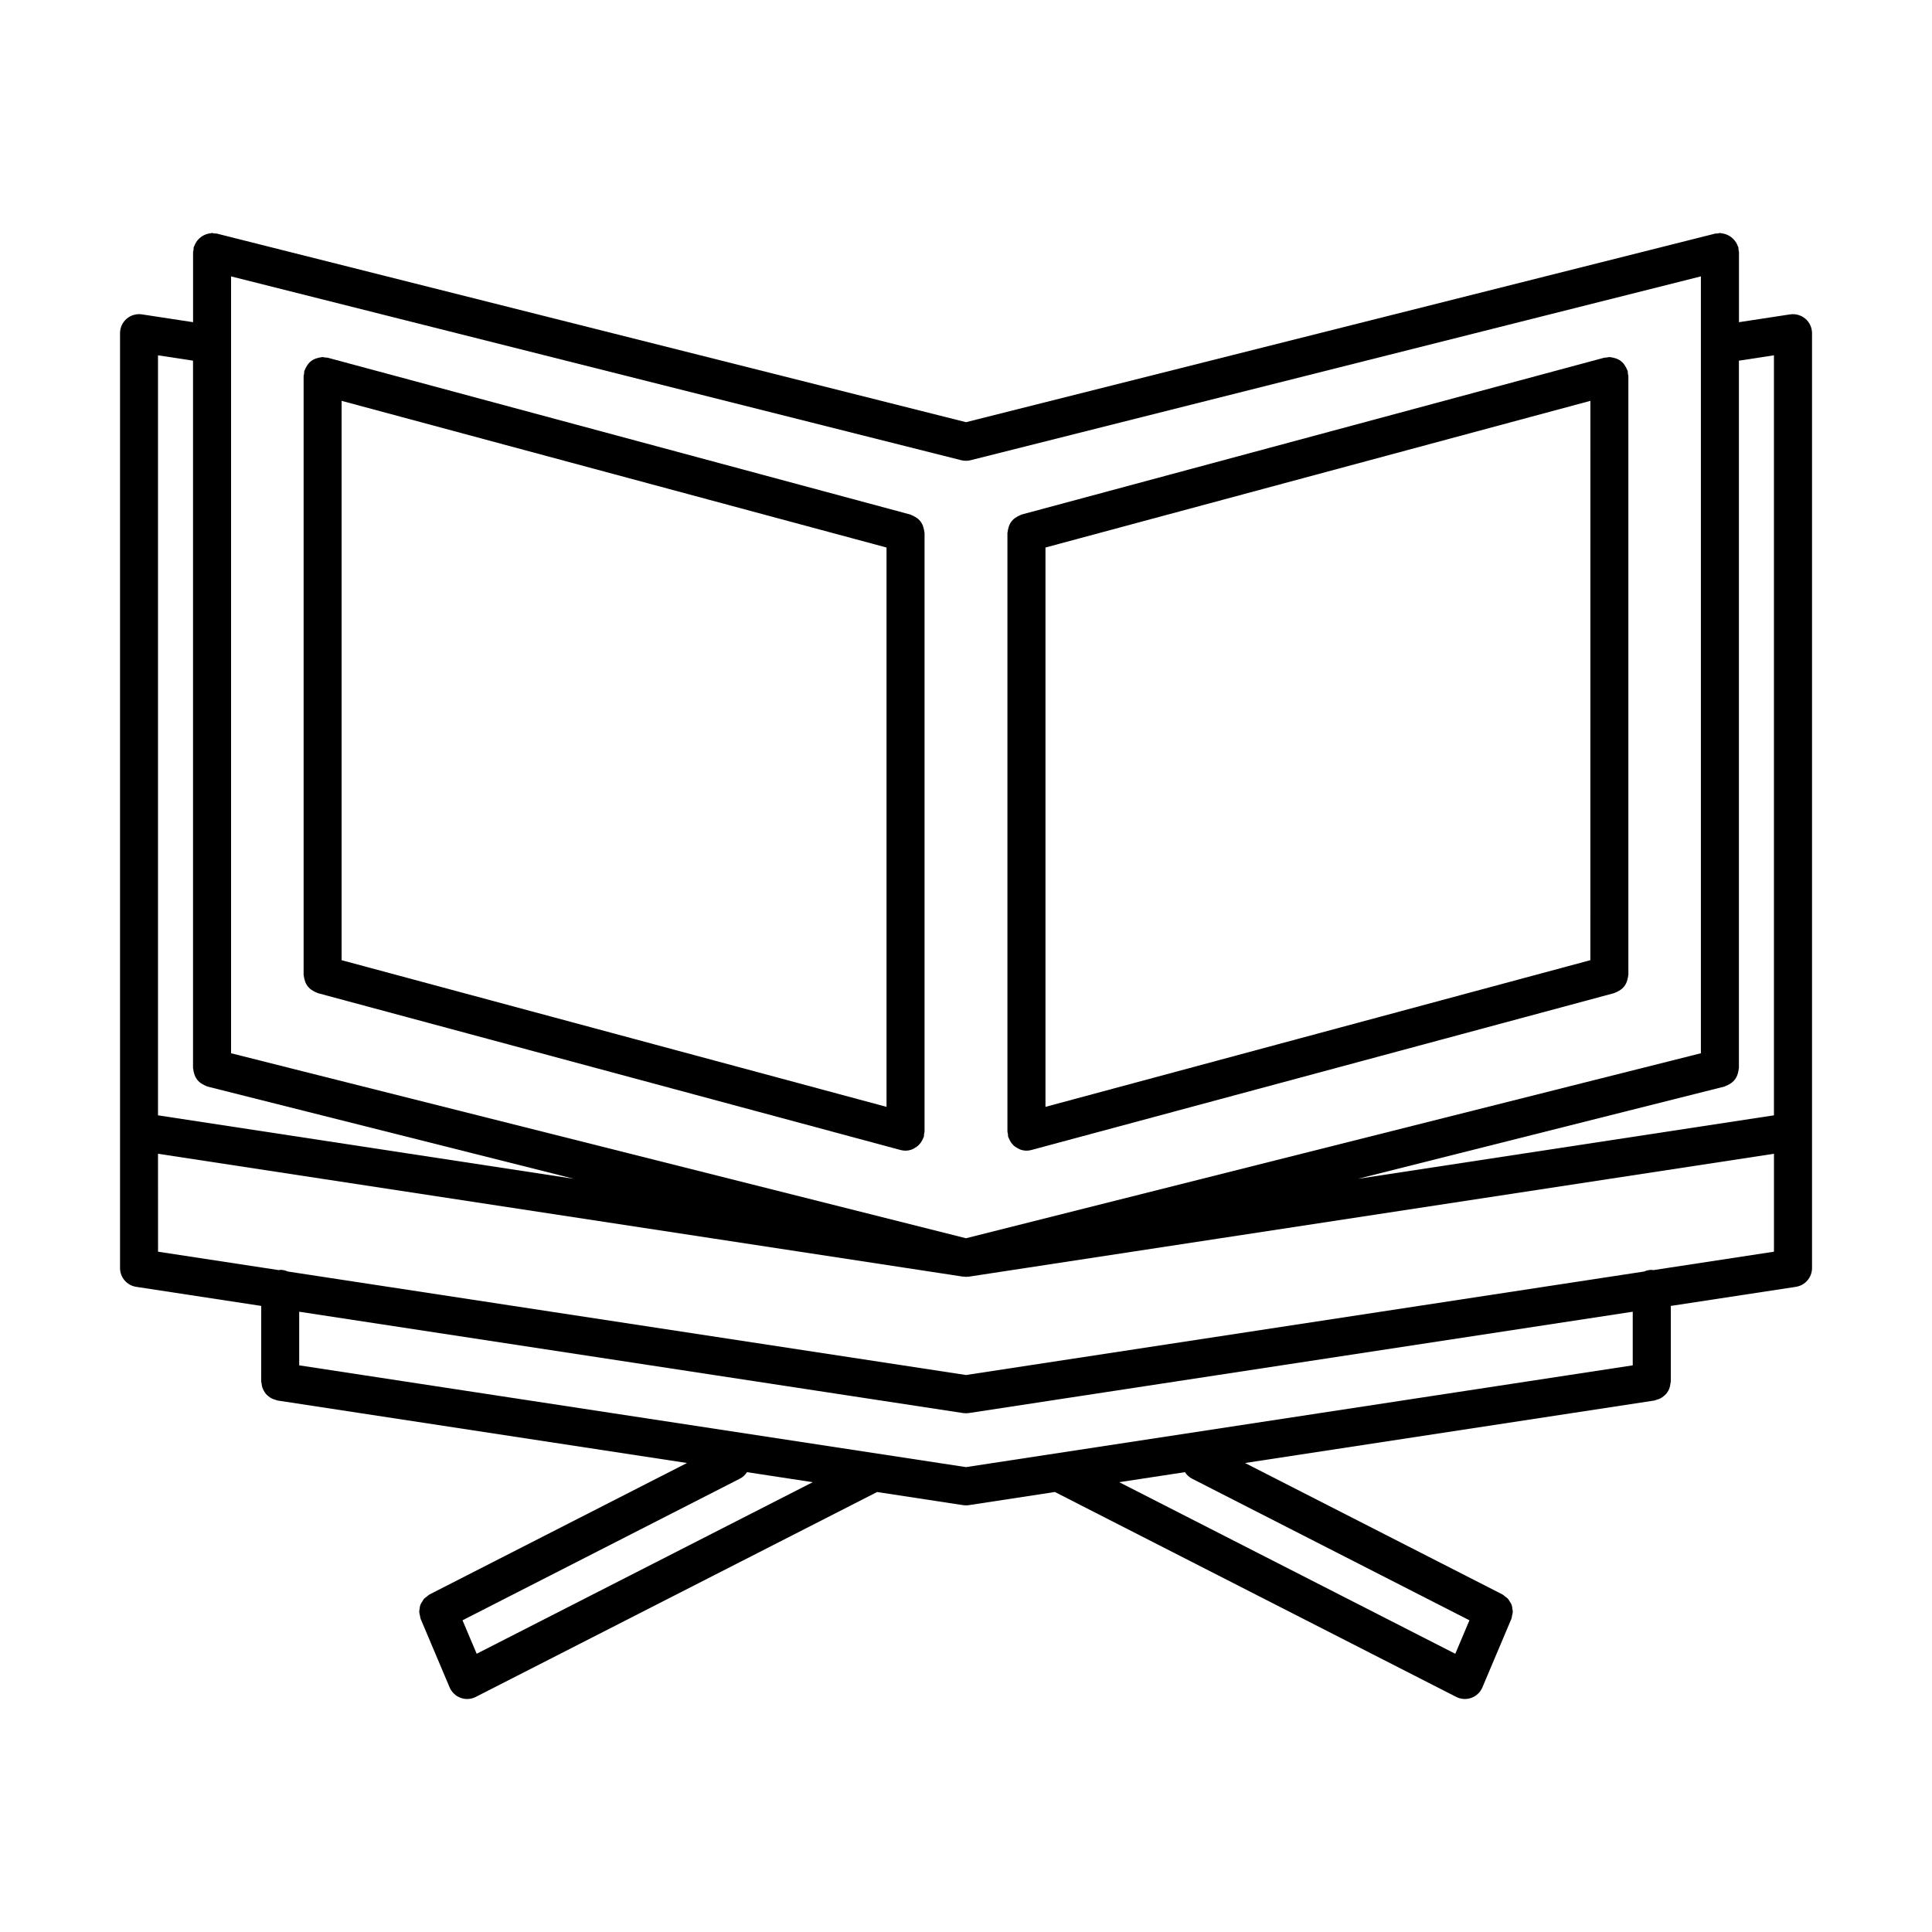
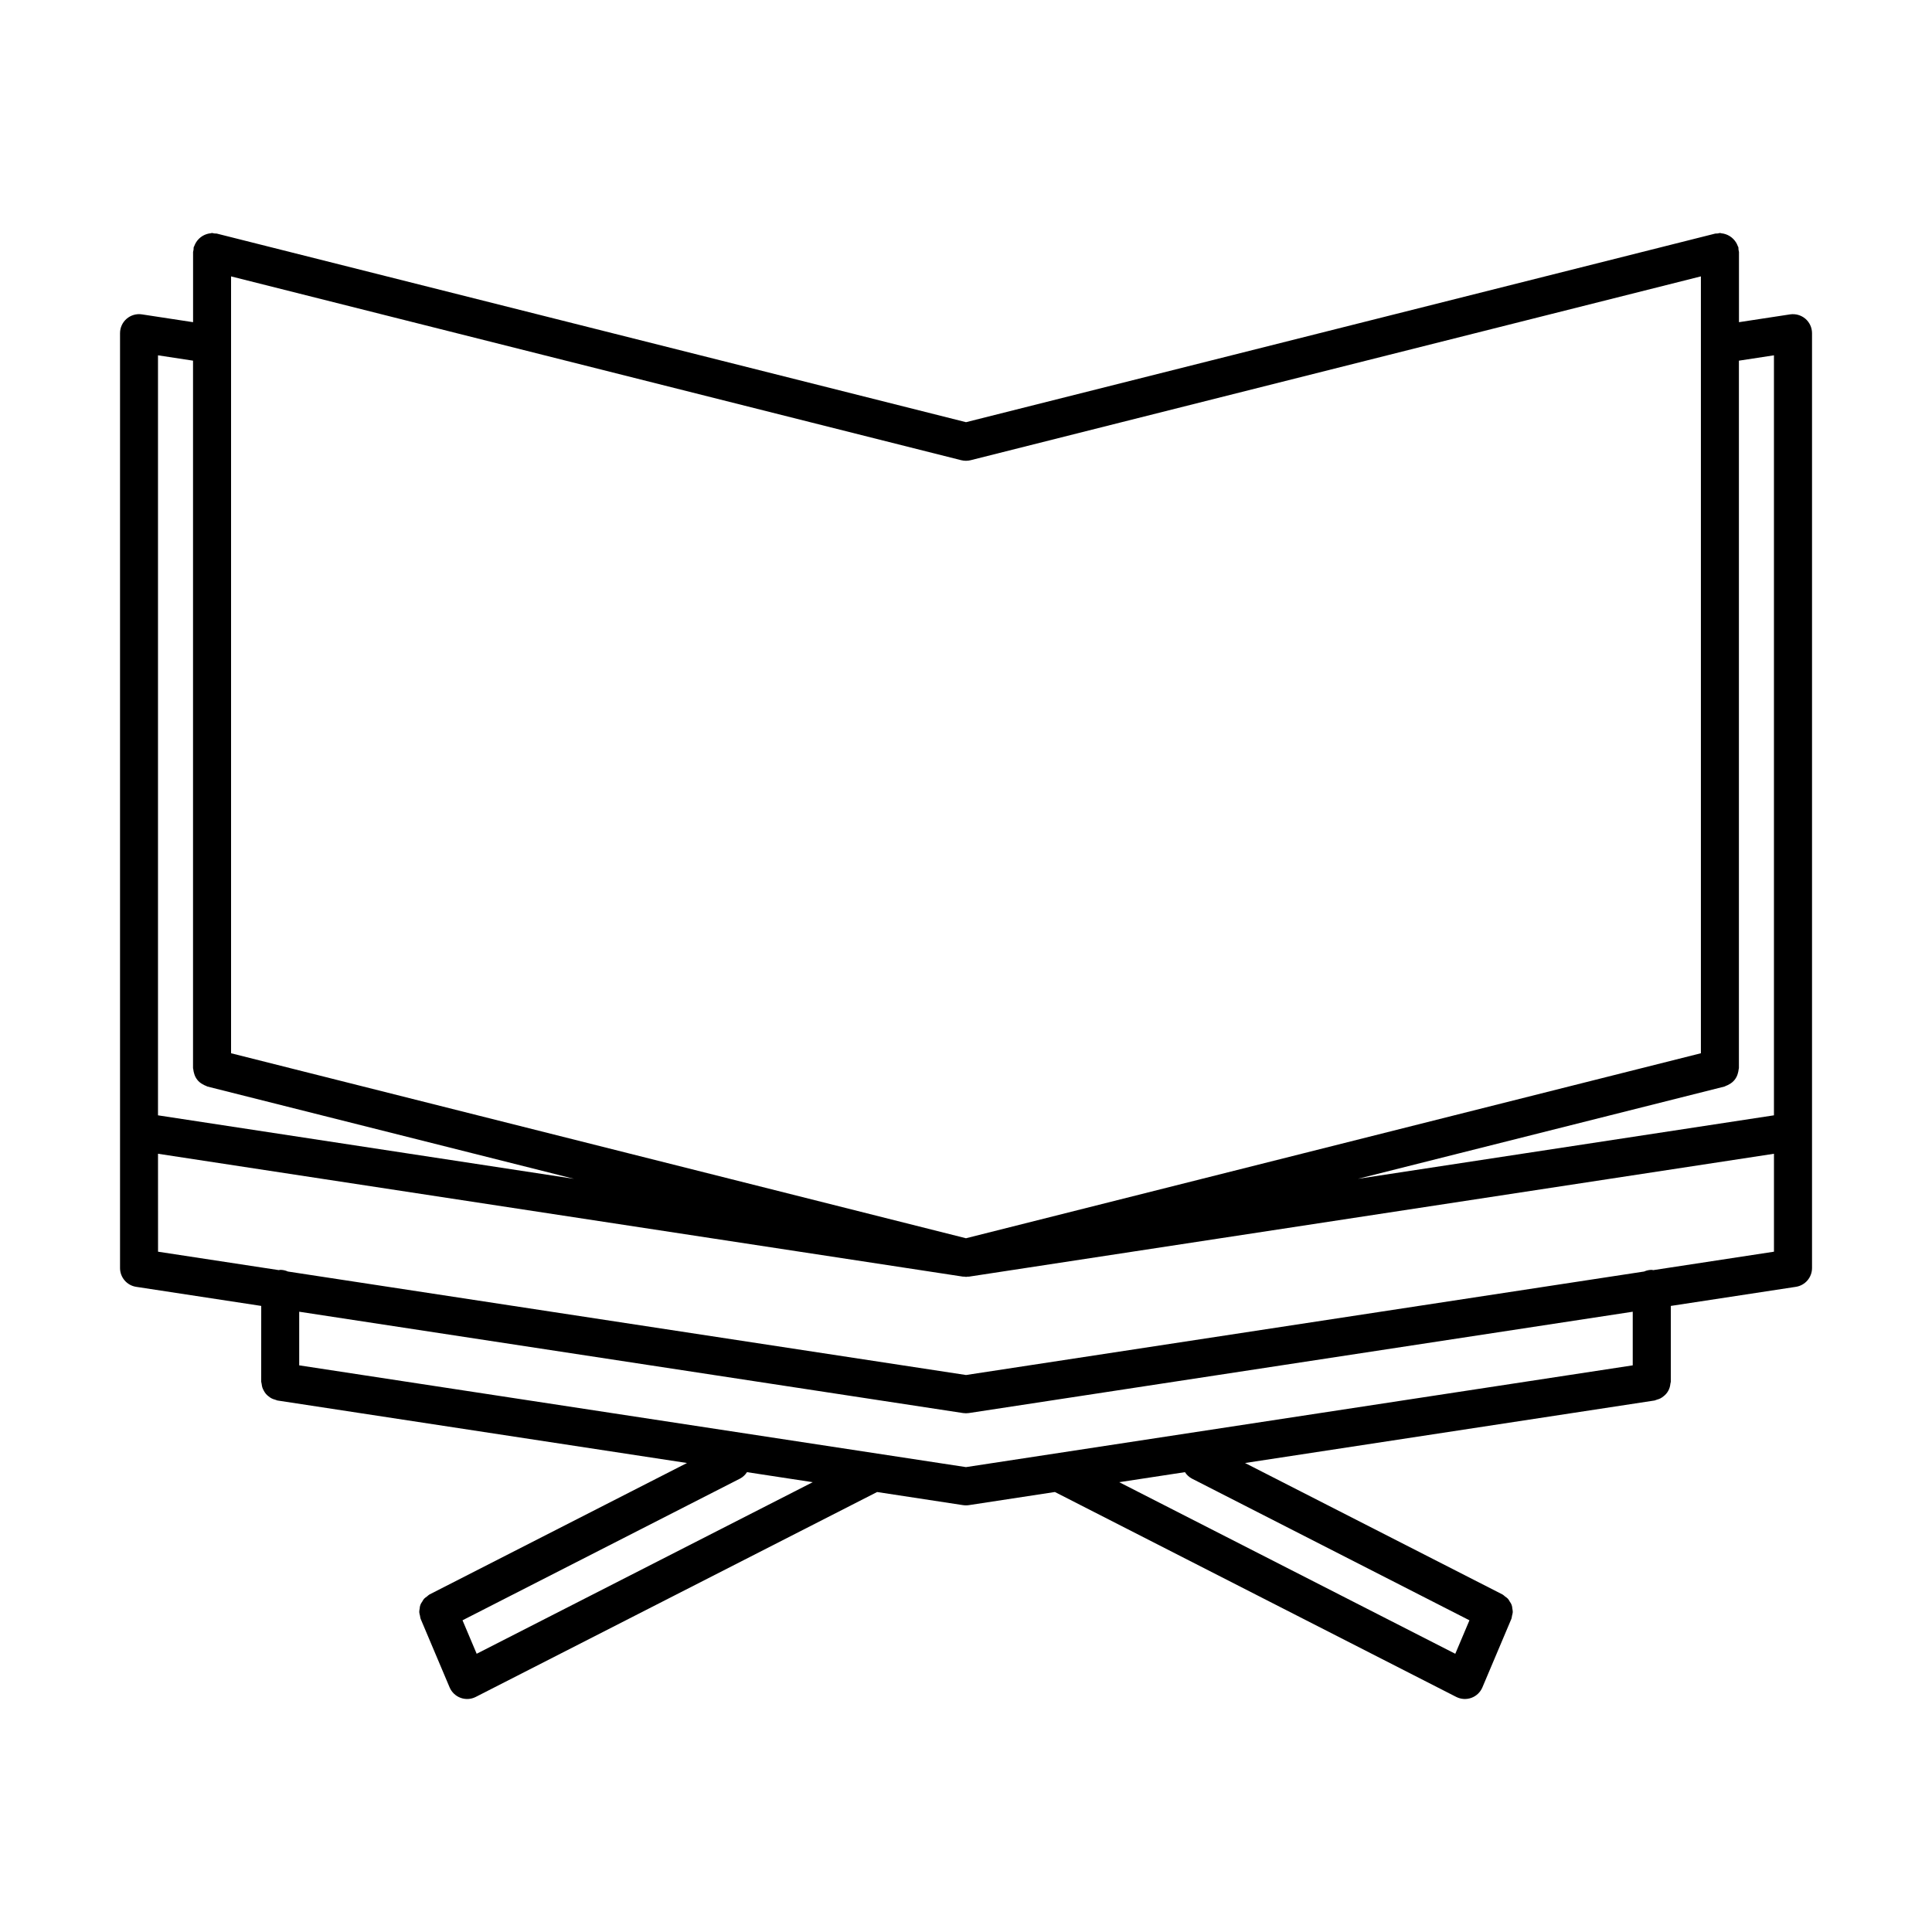
<svg xmlns="http://www.w3.org/2000/svg" fill="#000000" width="800px" height="800px" version="1.1" viewBox="144 144 512 512">
  <g>
-     <path d="m411.15 445.21c0.035 0.133 0.121 0.234 0.164 0.359 0.086 0.219 0.184 0.434 0.297 0.641 0.449 0.906 1.184 1.641 2.086 2.09 0.168 0.102 0.34 0.195 0.516 0.273 0.574 0.234 1.184 0.359 1.801 0.367 0.445 0 0.887-0.059 1.312-0.176l154.48-41.586c0.117-0.031 0.199-0.117 0.312-0.156v0.004c0.32-0.117 0.625-0.27 0.914-0.453 1.129-0.598 1.941-1.656 2.231-2.902 0.105-0.332 0.176-0.676 0.207-1.02 0.008-0.117 0.066-0.215 0.066-0.332v-158.67c-0.027-0.219-0.07-0.434-0.129-0.645 0-0.223-0.016-0.445-0.043-0.664-0.031-0.117-0.117-0.199-0.156-0.312-0.117-0.32-0.27-0.625-0.453-0.91-0.598-1.133-1.656-1.945-2.902-2.234-0.332-0.105-0.672-0.172-1.02-0.207-0.117-0.008-0.215-0.066-0.336-0.066-0.426 0.117-0.867 0.176-1.309 0.172l-154.48 41.582c-0.117 0.031-0.199 0.117-0.312 0.156-0.32 0.121-0.625 0.273-0.91 0.457-1.133 0.598-1.945 1.656-2.234 2.902-0.105 0.328-0.172 0.672-0.207 1.02-0.008 0.117-0.066 0.215-0.066 0.332v158.67c0.117 0.426 0.176 0.867 0.172 1.309zm154.31-46.754-144.4 38.871v-148.23l144.41-38.871z" />
-     <path d="m388.74 283.88c-0.285-1.242-1.102-2.301-2.231-2.898-0.289-0.184-0.594-0.336-0.914-0.457-0.113-0.039-0.195-0.125-0.312-0.156l-154.48-41.582c-0.219-0.027-0.441-0.043-0.66-0.043-0.215-0.055-0.43-0.102-0.648-0.129-0.121 0-0.219 0.059-0.34 0.066l0.004 0.004c-0.34 0.031-0.672 0.098-0.996 0.199-1.25 0.281-2.312 1.094-2.918 2.227-0.184 0.289-0.34 0.602-0.461 0.922-0.039 0.113-0.125 0.195-0.156 0.309l0.004 0.004c-0.031 0.219-0.043 0.441-0.043 0.664-0.059 0.211-0.102 0.426-0.129 0.645v158.66c0 0.117 0.059 0.219 0.066 0.332v0.004c0.031 0.344 0.102 0.688 0.207 1.02 0.285 1.246 1.102 2.305 2.231 2.902 0.289 0.184 0.594 0.336 0.914 0.453 0.113 0.039 0.195 0.125 0.312 0.156l154.48 41.586v-0.004c0.426 0.117 0.867 0.176 1.309 0.176 0.621-0.008 1.23-0.133 1.805-0.367 0.176-0.078 0.348-0.172 0.512-0.273 0.898-0.461 1.625-1.191 2.09-2.09 0.113-0.207 0.211-0.422 0.293-0.641 0.047-0.125 0.129-0.227 0.164-0.359 0-0.441 0.059-0.883 0.172-1.309v-158.67c0-0.117-0.059-0.219-0.066-0.332-0.031-0.348-0.102-0.691-0.207-1.023zm-154.21-33.652 144.41 38.871v148.23l-144.41-38.871z" />
    <path d="m213.22 510.16c0.027 0.203 0.066 0.406 0.121 0.605 0.035 0.336 0.102 0.668 0.199 0.988 0.109 0.301 0.246 0.586 0.406 0.859 0.293 0.566 0.719 1.059 1.234 1.438 0.496 0.426 1.09 0.727 1.727 0.875 0.191 0.086 0.391 0.156 0.59 0.215l108.56 16.57-68.242 34.844c-0.227 0.148-0.441 0.32-0.641 0.508-0.281 0.18-0.543 0.391-0.785 0.621-0.199 0.254-0.375 0.523-0.523 0.809-0.398 0.508-0.625 1.129-0.648 1.777-0.07 0.309-0.105 0.629-0.113 0.949 0.031 0.332 0.102 0.66 0.199 0.98 0.031 0.273 0.086 0.543 0.164 0.805l7.684 18.176c0.547 1.285 1.602 2.289 2.918 2.769 1.312 0.48 2.766 0.391 4.012-0.246l106.36-54.301 22.797 3.481v-0.004c0.246 0.039 0.496 0.055 0.742 0.055h0.012l0.008 0.004h0.02l-0.004-0.004c0.25 0 0.496-0.016 0.742-0.055l22.797-3.481 106.36 54.305c1.246 0.633 2.703 0.723 4.016 0.246 1.312-0.48 2.371-1.484 2.914-2.769l7.688-18.176c0.078-0.262 0.133-0.531 0.164-0.805 0.098-0.316 0.164-0.648 0.199-0.98-0.008-0.32-0.047-0.641-0.117-0.953-0.023-0.645-0.25-1.266-0.645-1.773-0.148-0.285-0.324-0.555-0.527-0.809-0.238-0.23-0.5-0.441-0.785-0.621-0.195-0.188-0.41-0.359-0.641-0.508l-68.238-34.844 108.56-16.57c0.199-0.059 0.398-0.129 0.59-0.215 0.32-0.082 0.637-0.195 0.934-0.344 0.281-0.148 0.547-0.328 0.793-0.531 1.051-0.785 1.719-1.977 1.836-3.285 0.055-0.199 0.098-0.402 0.125-0.605v-20.078l33.145-5.059h-0.004c2.461-0.375 4.281-2.492 4.281-4.981v-247.75c-0.004-1.469-0.645-2.863-1.758-3.82-1.117-0.949-2.59-1.371-4.043-1.16l-13.559 2.07v-18.602c-0.027-0.203-0.07-0.41-0.121-0.609 0-0.207-0.008-0.414-0.031-0.621-0.031-0.129-0.125-0.223-0.168-0.348-0.113-0.32-0.262-0.629-0.438-0.922-0.844-1.383-2.281-2.289-3.891-2.457-0.137-0.012-0.254-0.078-0.391-0.078v-0.004c-0.398 0.117-0.812 0.168-1.23 0.156l-198.57 49.984-198.57-49.984c-0.207-0.027-0.414-0.035-0.625-0.031-0.199-0.055-0.402-0.094-0.605-0.125-0.133 0-0.246 0.066-0.375 0.074v0.004c-0.344 0.031-0.684 0.102-1.016 0.203-1.547 0.48-2.777 1.656-3.328 3.18-0.043 0.125-0.133 0.219-0.168 0.348-0.023 0.207-0.031 0.414-0.027 0.621-0.055 0.199-0.098 0.406-0.125 0.609v18.602l-13.559-2.07c-1.453-0.219-2.93 0.203-4.043 1.16-1.113 0.957-1.754 2.352-1.754 3.82v247.75c0 2.488 1.816 4.606 4.277 4.981l33.141 5.059zm57.102 72.105-3.75-8.871 73.574-37.566v0.004c0.738-0.402 1.363-0.984 1.812-1.695l17.422 2.66zm189.52-46.434 73.574 37.566-3.75 8.871-89.059-45.473 17.418-2.66v0.004c0.453 0.707 1.078 1.289 1.816 1.691zm116.85-30-176.7 26.969-176.7-26.969v-14.211l175.94 26.855c0.246 0.035 0.496 0.055 0.742 0.055h0.039-0.004c0.25 0 0.496-0.02 0.742-0.055l175.94-26.855zm37.422-267.67v201.41l-110.25 16.828 97.156-24.457c0.129-0.031 0.223-0.125 0.348-0.168 0.324-0.113 0.633-0.262 0.922-0.441 1.129-0.602 1.953-1.656 2.262-2.898 0.102-0.324 0.168-0.66 0.199-1.004 0.012-0.133 0.078-0.242 0.078-0.379v-187.47zm-408.88-20.914 193.53 48.719v-0.004c0.391 0.098 0.793 0.148 1.195 0.148l0.027 0.004h0.012l0.027-0.004c0.402 0 0.805-0.051 1.199-0.148l193.53-48.719v205.88l-194.76 49.027-194.76-49.027zm-10.078 22.332v187.48c0 0.133 0.066 0.246 0.078 0.379v-0.004c0.031 0.344 0.098 0.68 0.203 1.004 0.309 1.242 1.129 2.297 2.258 2.898 0.293 0.18 0.602 0.328 0.922 0.441 0.125 0.043 0.219 0.133 0.348 0.168l97.156 24.457-110.25-16.828v-201.41zm-9.281 210.18 213.36 32.566c0.078 0.012 0.148-0.02 0.223-0.012 0.168 0.02 0.336 0.062 0.504 0.062l0.027 0.004 0.008 0.004h0.004l0.027-0.004c0.168 0 0.336-0.043 0.504-0.062 0.078-0.008 0.148 0.023 0.227 0.012l213.36-32.57v25.953l-32.008 4.887c-0.129-0.012-0.242-0.074-0.375-0.074v-0.004c-0.699 0.004-1.395 0.156-2.031 0.445l-179.7 27.426-179.71-27.426c-0.637-0.289-1.328-0.441-2.027-0.445-0.133 0-0.246 0.066-0.375 0.074l-32.008-4.883z" />
  </g>
</svg>